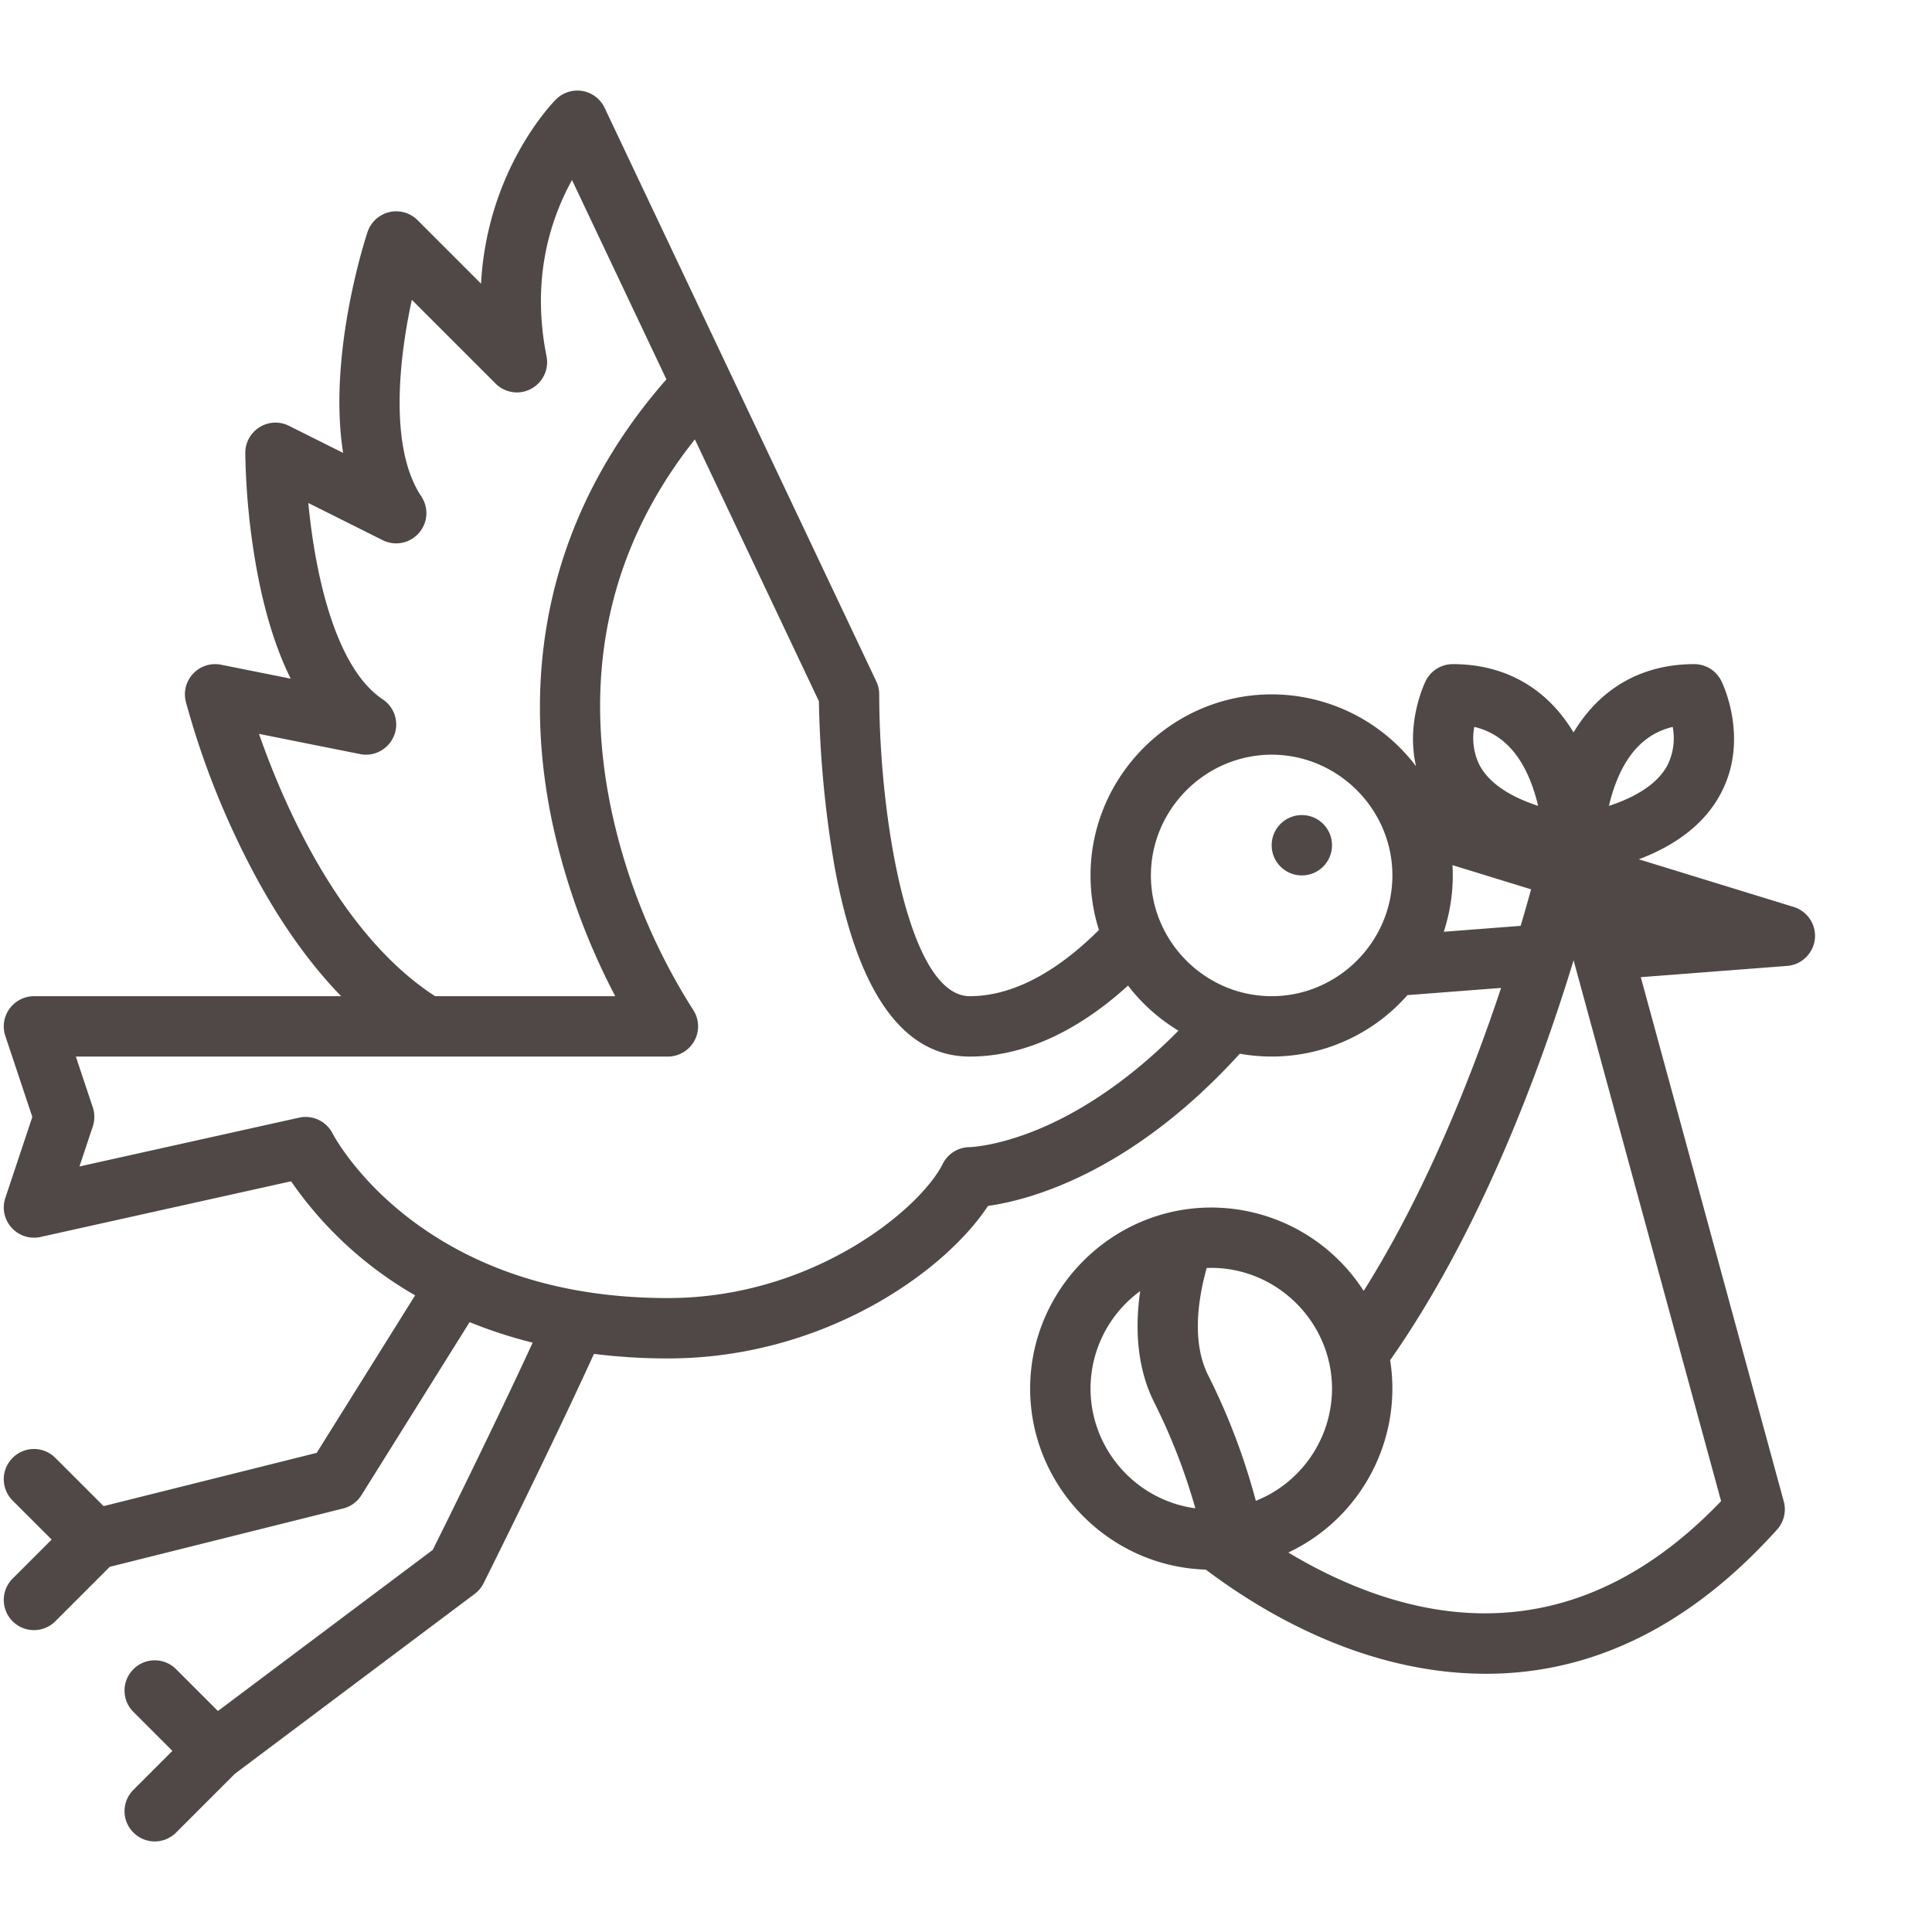
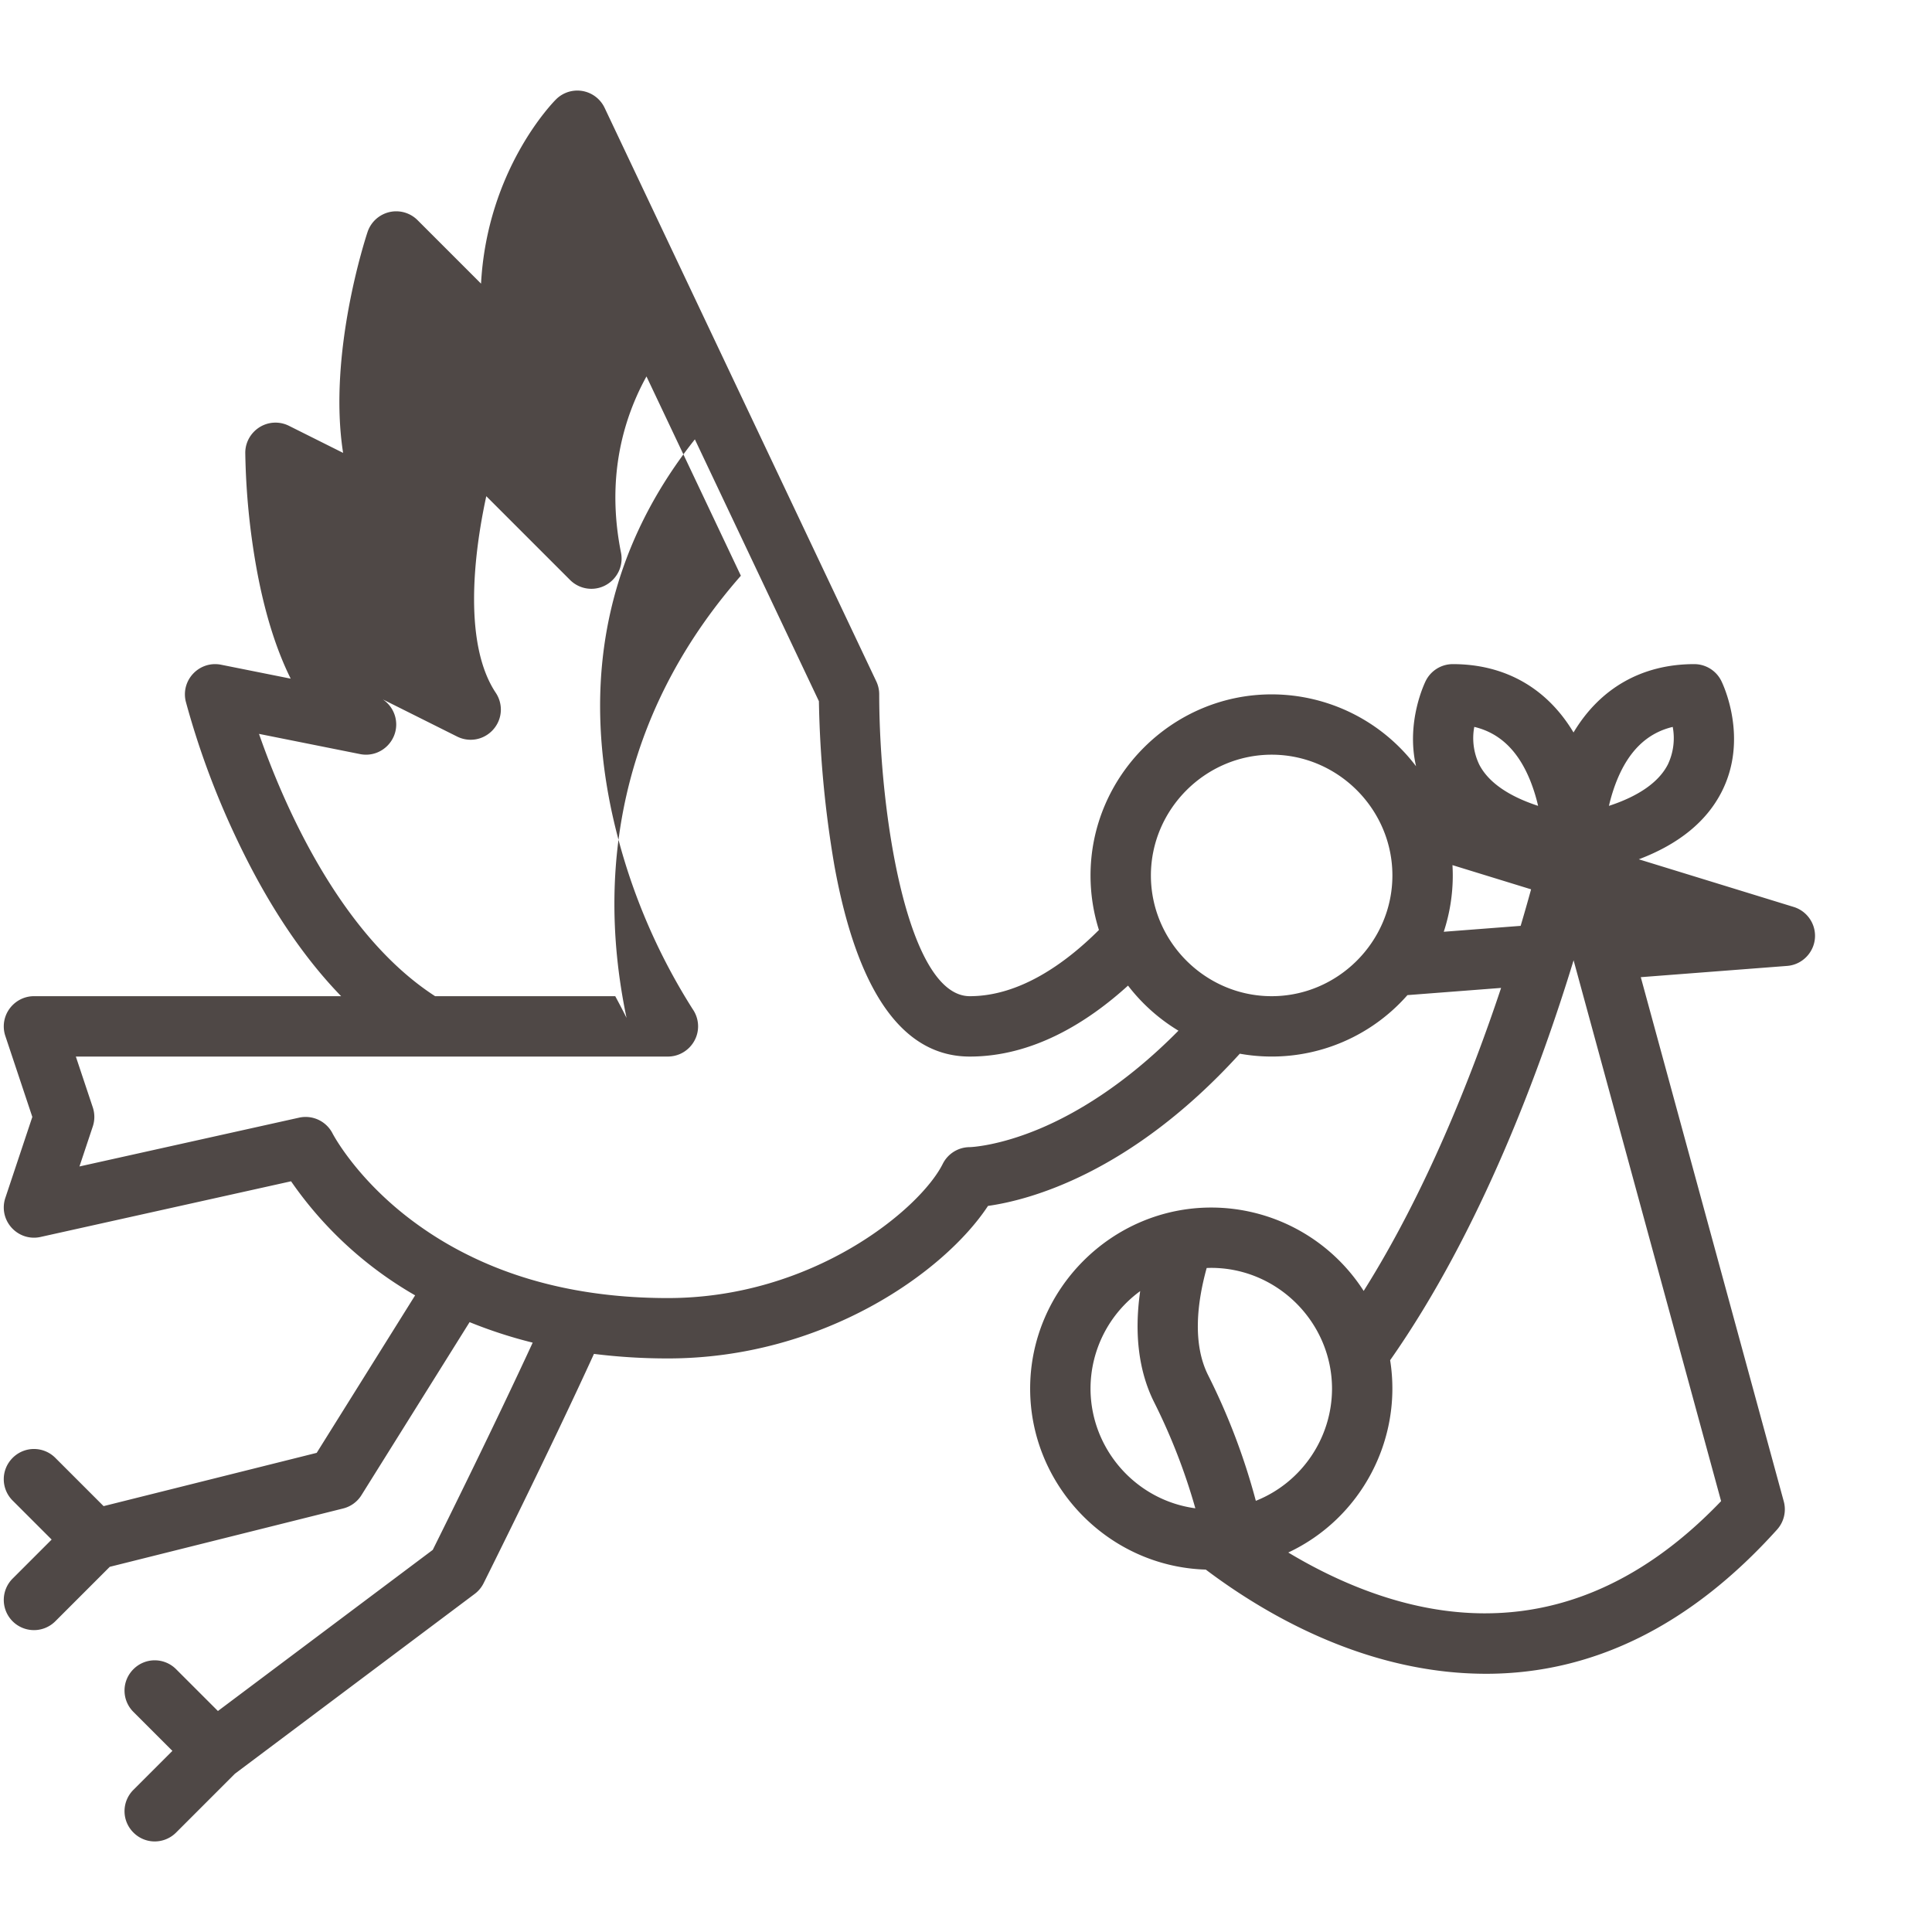
<svg xmlns="http://www.w3.org/2000/svg" xml:space="preserve" style="fill-rule:evenodd;clip-rule:evenodd;stroke-linejoin:round;stroke-miterlimit:2" viewBox="0 0 512 512">
-   <path d="M18.343 429.657a8.002 8.002 0 0 0 11.314 0l14.433-14.433 61.85-15.463a7.996 7.996 0 0 0 4.844-3.521l28.662-45.859a123.122 123.122 0 0 0 16.722 5.433c-10.023 21.724-23.078 48.077-26.483 54.922l-56.934 42.7-11.094-11.093A8.002 8.002 0 0 0 56 440c-4.389 0-8 3.611-8 8 0 2.121.843 4.157 2.343 5.657L60.687 464l-10.344 10.343A8.002 8.002 0 0 0 48 480c0 4.389 3.611 8 8 8a8.002 8.002 0 0 0 5.657-2.343l15.6-15.6L140.8 422.4a7.997 7.997 0 0 0 2.355-2.822c.186-.372 17.454-34.937 29.249-60.782A158.085 158.085 0 0 0 192 360c41.1 0 73.249-22.817 84.83-40.42 10.731-1.512 37.744-8.471 66.729-40.338a47.864 47.864 0 0 0 44.425-15.525l24.823-1.909c-7.888 23.667-19.953 54.131-36.419 80.3a48.028 48.028 0 0 0-40.403-22.097c-26.324 0-47.985 21.661-47.985 47.985 0 25.78 20.776 47.189 46.545 47.963 13.948 10.513 35.7 23.424 61.607 26.78 4.197.548 8.426.825 12.659.83 28.375 0 54.273-12.818 77.135-38.221a8.006 8.006 0 0 0 1.772-7.457L449.826 258.96l38.787-2.983c4.146-.318 7.388-3.818 7.388-7.977 0-3.502-2.3-6.616-5.648-7.646L449.3 227.723c10.576-4.008 17.939-9.992 21.962-17.891 7.281-14.3.2-28.8-.11-29.41A8.01 8.01 0 0 0 464 176c-13.865 0-24.988 6.383-32 18.114C424.988 182.383 413.865 176 400 176a8.01 8.01 0 0 0-7.155 4.422c-.257.514-5.312 10.863-2.572 22.65a48.019 48.019 0 0 0-38.285-19.056c-26.325 0-47.987 21.662-47.987 47.987 0 4.903.751 9.777 2.228 14.453C297.53 255.13 285.367 264 272 264c-16.345 0-23.983-47.738-24-80a7.985 7.985 0 0 0-.771-3.425l-72-152a8.01 8.01 0 0 0-7.23-4.575c-2.12 0-4.156.844-5.656 2.343-.9.9-18.226 18.628-19.865 48.821l-16.821-16.821A8.003 8.003 0 0 0 120 55.999a8.017 8.017 0 0 0-7.59 5.471c-.548 1.646-10.59 32.333-6.483 58.549l-14.349-7.174A8.008 8.008 0 0 0 88 112c-4.389 0-8 3.611-8 8a189.423 189.423 0 0 0 3.137 31.474c2.1 11.2 5.067 20.658 8.9 28.375l-18.465-3.694a8.026 8.026 0 0 0-1.569-.155c-4.389 0-8 3.611-8 8 0 .654.08 1.305.239 1.94a217.042 217.042 0 0 0 13.532 36.485c8.071 17.04 17.32 30.944 27.632 41.575H23.999c-4.388 0-8 3.611-8 8a8 8 0 0 0 .411 2.53L23.567 296l-7.157 21.47a8.001 8.001 0 0 0-.411 2.531c0 4.388 3.612 8 8 8 .584 0 1.166-.064 1.736-.191l66.4-14.756a101.238 101.238 0 0 0 32.877 30.227l-26.084 41.741-56.474 14.118-12.8-12.8a8.002 8.002 0 0 0-5.657-2.343c-4.389 0-8 3.611-8 8 0 2.121.843 4.157 2.343 5.657L28.687 408l-10.344 10.343a8.002 8.002 0 0 0 0 11.314Zm379.268-182.728A47.796 47.796 0 0 0 400 232c0-.917-.032-1.827-.083-2.732l20.839 6.412a494.01 494.01 0 0 1-2.769 9.682l-20.376 1.567ZM368 368c-.016 13.081-8.04 24.895-20.193 29.733a172.785 172.785 0 0 0-12.652-33.311c-4.224-8.447-2.86-19.4-.372-28.391.4-.015.809-.031 1.217-.031 17.547.02 31.98 14.453 32 32Zm-64 0a31.996 31.996 0 0 1 13.161-25.844c-1.618 11.28-.392 21.272 3.683 29.42a159.696 159.696 0 0 1 10.933 28.137C315.961 397.589 304.022 383.958 304 368Zm94.208 58.875c-16.255-2.106-30.884-8.882-41.8-15.443 19.286-9.054 30.339-29.921 26.994-50.963 24.2-34.5 40.045-77.883 48.617-105.981l39.09 143.329c-21.762 22.734-46.268 32.509-72.901 29.058Zm45.22-219.9c3.194-7.985 8.085-12.718 14.863-14.337a16.226 16.226 0 0 1-1.284 9.938c-2.38 4.674-7.707 8.4-15.621 10.988a45.497 45.497 0 0 1 2.042-6.593v.004ZM405.7 192.632c6.683 1.595 11.529 6.214 14.73 13.994a45.24 45.24 0 0 1 2.182 6.934c-7.852-2.57-13.159-6.256-15.565-10.878a16.156 16.156 0 0 1-1.347-10.05ZM352 200c17.555 0 32 14.445 32 32s-14.445 32-32 32-32-14.445-32-32c.02-17.547 14.453-31.98 32-32Zm-268.364-5.515 26.8 5.36c.516.103 1.04.155 1.566.155 4.389 0 8-3.612 8-8a8.008 8.008 0 0 0-3.56-6.655c-12.88-8.585-18.036-34.165-19.733-52.045l19.713 9.856a8 8 0 0 0 3.577.844c4.388 0 8-3.611 8-8a8.004 8.004 0 0 0-1.343-4.436c-8.491-12.737-6.011-36.059-2.517-52.11l22.2 22.2a8.002 8.002 0 0 0 5.655 2.341c4.389 0 8-3.611 8-8 0-.526-.052-1.051-.155-1.567-2.934-14.666-1.532-28.633 4.166-41.513a64.479 64.479 0 0 1 2.584-5.2l25.017 52.814c-28.97 33-39.454 73.39-30.3 117.176A181.037 181.037 0 0 0 178.046 264H130.31c-25.28-16.346-40.186-50.928-46.674-69.515Zm19.519 105.937a8.015 8.015 0 0 0-8.89-4.232l-58.207 12.935 3.532-10.6a8.006 8.006 0 0 0 0-5.06L35.1 280h156.901c4.388 0 8-3.611 8-8a8.004 8.004 0 0 0-1.423-4.554 161.02 161.02 0 0 1-21.606-53.009c-7.7-36.844-.237-69.753 22.175-98l32.871 69.394a286.595 286.595 0 0 0 4.111 43.6C242.229 262.986 254.3 280 272 280c16.742 0 31.213-9.062 41.937-18.805a48.367 48.367 0 0 0 13.363 11.947c-14.34 14.523-27.479 22.036-36.5 25.862-11.351 4.814-18.8 5-18.8 5a8.01 8.01 0 0 0-7.155 4.422C258.836 320.44 230.431 344 192 344c-19.506 0-36.851-3.655-51.832-10.861a7.781 7.781 0 0 0-.519-.255 94.785 94.785 0 0 1-17.009-10.622c-13.731-10.782-19.44-21.762-19.485-21.84Z" style="fill:#4f4846;fill-rule:nonzero" transform="translate(-15)" />
-   <circle cx="360" cy="224" r="8" style="fill:#4f4846" transform="translate(-15)" />
+   <path d="M18.343 429.657a8.002 8.002 0 0 0 11.314 0l14.433-14.433 61.85-15.463a7.996 7.996 0 0 0 4.844-3.521l28.662-45.859a123.122 123.122 0 0 0 16.722 5.433c-10.023 21.724-23.078 48.077-26.483 54.922l-56.934 42.7-11.094-11.093A8.002 8.002 0 0 0 56 440c-4.389 0-8 3.611-8 8 0 2.121.843 4.157 2.343 5.657L60.687 464l-10.344 10.343A8.002 8.002 0 0 0 48 480c0 4.389 3.611 8 8 8a8.002 8.002 0 0 0 5.657-2.343l15.6-15.6L140.8 422.4a7.997 7.997 0 0 0 2.355-2.822c.186-.372 17.454-34.937 29.249-60.782A158.085 158.085 0 0 0 192 360c41.1 0 73.249-22.817 84.83-40.42 10.731-1.512 37.744-8.471 66.729-40.338a47.864 47.864 0 0 0 44.425-15.525l24.823-1.909c-7.888 23.667-19.953 54.131-36.419 80.3a48.028 48.028 0 0 0-40.403-22.097c-26.324 0-47.985 21.661-47.985 47.985 0 25.78 20.776 47.189 46.545 47.963 13.948 10.513 35.7 23.424 61.607 26.78 4.197.548 8.426.825 12.659.83 28.375 0 54.273-12.818 77.135-38.221a8.006 8.006 0 0 0 1.772-7.457L449.826 258.96l38.787-2.983c4.146-.318 7.388-3.818 7.388-7.977 0-3.502-2.3-6.616-5.648-7.646L449.3 227.723c10.576-4.008 17.939-9.992 21.962-17.891 7.281-14.3.2-28.8-.11-29.41A8.01 8.01 0 0 0 464 176c-13.865 0-24.988 6.383-32 18.114C424.988 182.383 413.865 176 400 176a8.01 8.01 0 0 0-7.155 4.422c-.257.514-5.312 10.863-2.572 22.65a48.019 48.019 0 0 0-38.285-19.056c-26.325 0-47.987 21.662-47.987 47.987 0 4.903.751 9.777 2.228 14.453C297.53 255.13 285.367 264 272 264c-16.345 0-23.983-47.738-24-80a7.985 7.985 0 0 0-.771-3.425l-72-152a8.01 8.01 0 0 0-7.23-4.575c-2.12 0-4.156.844-5.656 2.343-.9.9-18.226 18.628-19.865 48.821l-16.821-16.821A8.003 8.003 0 0 0 120 55.999a8.017 8.017 0 0 0-7.59 5.471c-.548 1.646-10.59 32.333-6.483 58.549l-14.349-7.174A8.008 8.008 0 0 0 88 112c-4.389 0-8 3.611-8 8a189.423 189.423 0 0 0 3.137 31.474c2.1 11.2 5.067 20.658 8.9 28.375l-18.465-3.694a8.026 8.026 0 0 0-1.569-.155c-4.389 0-8 3.611-8 8 0 .654.08 1.305.239 1.94a217.042 217.042 0 0 0 13.532 36.485c8.071 17.04 17.32 30.944 27.632 41.575H23.999c-4.388 0-8 3.611-8 8a8 8 0 0 0 .411 2.53L23.567 296l-7.157 21.47a8.001 8.001 0 0 0-.411 2.531c0 4.388 3.612 8 8 8 .584 0 1.166-.064 1.736-.191l66.4-14.756a101.238 101.238 0 0 0 32.877 30.227l-26.084 41.741-56.474 14.118-12.8-12.8a8.002 8.002 0 0 0-5.657-2.343c-4.389 0-8 3.611-8 8 0 2.121.843 4.157 2.343 5.657L28.687 408l-10.344 10.343a8.002 8.002 0 0 0 0 11.314Zm379.268-182.728A47.796 47.796 0 0 0 400 232c0-.917-.032-1.827-.083-2.732l20.839 6.412a494.01 494.01 0 0 1-2.769 9.682l-20.376 1.567ZM368 368c-.016 13.081-8.04 24.895-20.193 29.733a172.785 172.785 0 0 0-12.652-33.311c-4.224-8.447-2.86-19.4-.372-28.391.4-.015.809-.031 1.217-.031 17.547.02 31.98 14.453 32 32Zm-64 0a31.996 31.996 0 0 1 13.161-25.844c-1.618 11.28-.392 21.272 3.683 29.42a159.696 159.696 0 0 1 10.933 28.137C315.961 397.589 304.022 383.958 304 368Zm94.208 58.875c-16.255-2.106-30.884-8.882-41.8-15.443 19.286-9.054 30.339-29.921 26.994-50.963 24.2-34.5 40.045-77.883 48.617-105.981l39.09 143.329c-21.762 22.734-46.268 32.509-72.901 29.058Zm45.22-219.9c3.194-7.985 8.085-12.718 14.863-14.337a16.226 16.226 0 0 1-1.284 9.938c-2.38 4.674-7.707 8.4-15.621 10.988a45.497 45.497 0 0 1 2.042-6.593v.004ZM405.7 192.632c6.683 1.595 11.529 6.214 14.73 13.994a45.24 45.24 0 0 1 2.182 6.934c-7.852-2.57-13.159-6.256-15.565-10.878a16.156 16.156 0 0 1-1.347-10.05ZM352 200c17.555 0 32 14.445 32 32s-14.445 32-32 32-32-14.445-32-32c.02-17.547 14.453-31.98 32-32Zm-268.364-5.515 26.8 5.36c.516.103 1.04.155 1.566.155 4.389 0 8-3.612 8-8a8.008 8.008 0 0 0-3.56-6.655l19.713 9.856a8 8 0 0 0 3.577.844c4.388 0 8-3.611 8-8a8.004 8.004 0 0 0-1.343-4.436c-8.491-12.737-6.011-36.059-2.517-52.11l22.2 22.2a8.002 8.002 0 0 0 5.655 2.341c4.389 0 8-3.611 8-8 0-.526-.052-1.051-.155-1.567-2.934-14.666-1.532-28.633 4.166-41.513a64.479 64.479 0 0 1 2.584-5.2l25.017 52.814c-28.97 33-39.454 73.39-30.3 117.176A181.037 181.037 0 0 0 178.046 264H130.31c-25.28-16.346-40.186-50.928-46.674-69.515Zm19.519 105.937a8.015 8.015 0 0 0-8.89-4.232l-58.207 12.935 3.532-10.6a8.006 8.006 0 0 0 0-5.06L35.1 280h156.901c4.388 0 8-3.611 8-8a8.004 8.004 0 0 0-1.423-4.554 161.02 161.02 0 0 1-21.606-53.009c-7.7-36.844-.237-69.753 22.175-98l32.871 69.394a286.595 286.595 0 0 0 4.111 43.6C242.229 262.986 254.3 280 272 280c16.742 0 31.213-9.062 41.937-18.805a48.367 48.367 0 0 0 13.363 11.947c-14.34 14.523-27.479 22.036-36.5 25.862-11.351 4.814-18.8 5-18.8 5a8.01 8.01 0 0 0-7.155 4.422C258.836 320.44 230.431 344 192 344c-19.506 0-36.851-3.655-51.832-10.861a7.781 7.781 0 0 0-.519-.255 94.785 94.785 0 0 1-17.009-10.622c-13.731-10.782-19.44-21.762-19.485-21.84Z" style="fill:#4f4846;fill-rule:nonzero" transform="translate(-15)" />
</svg>